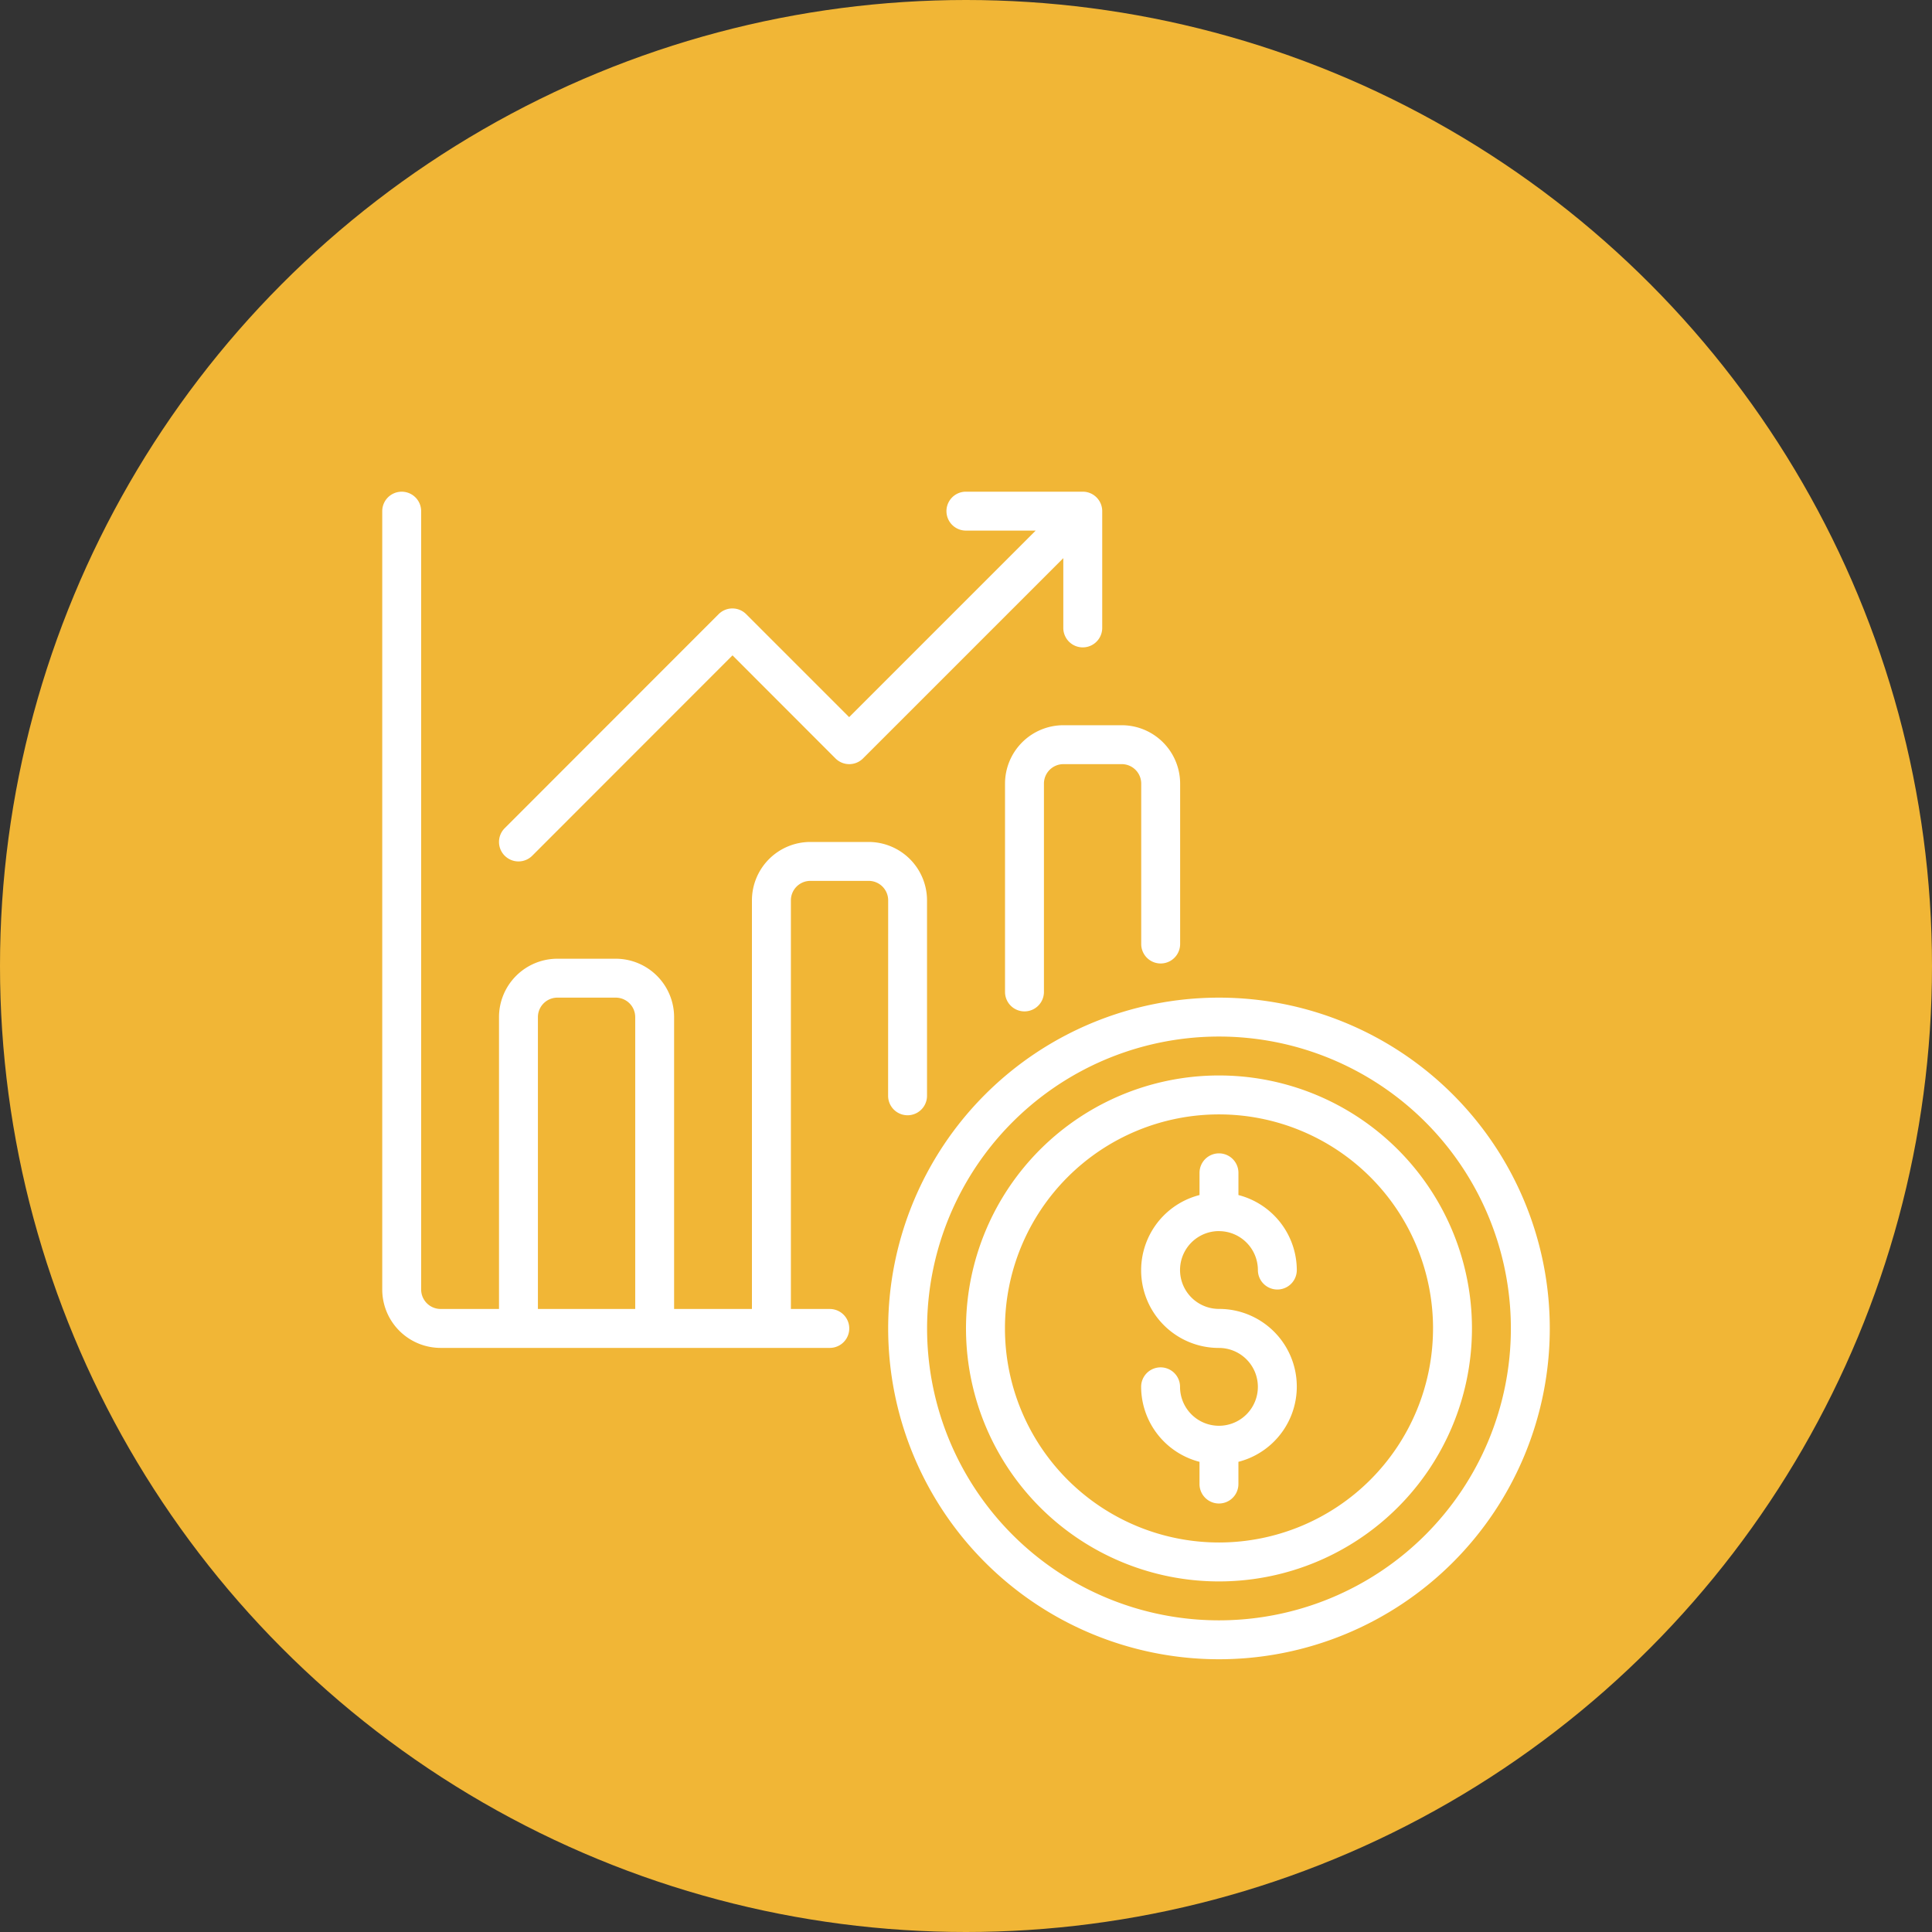
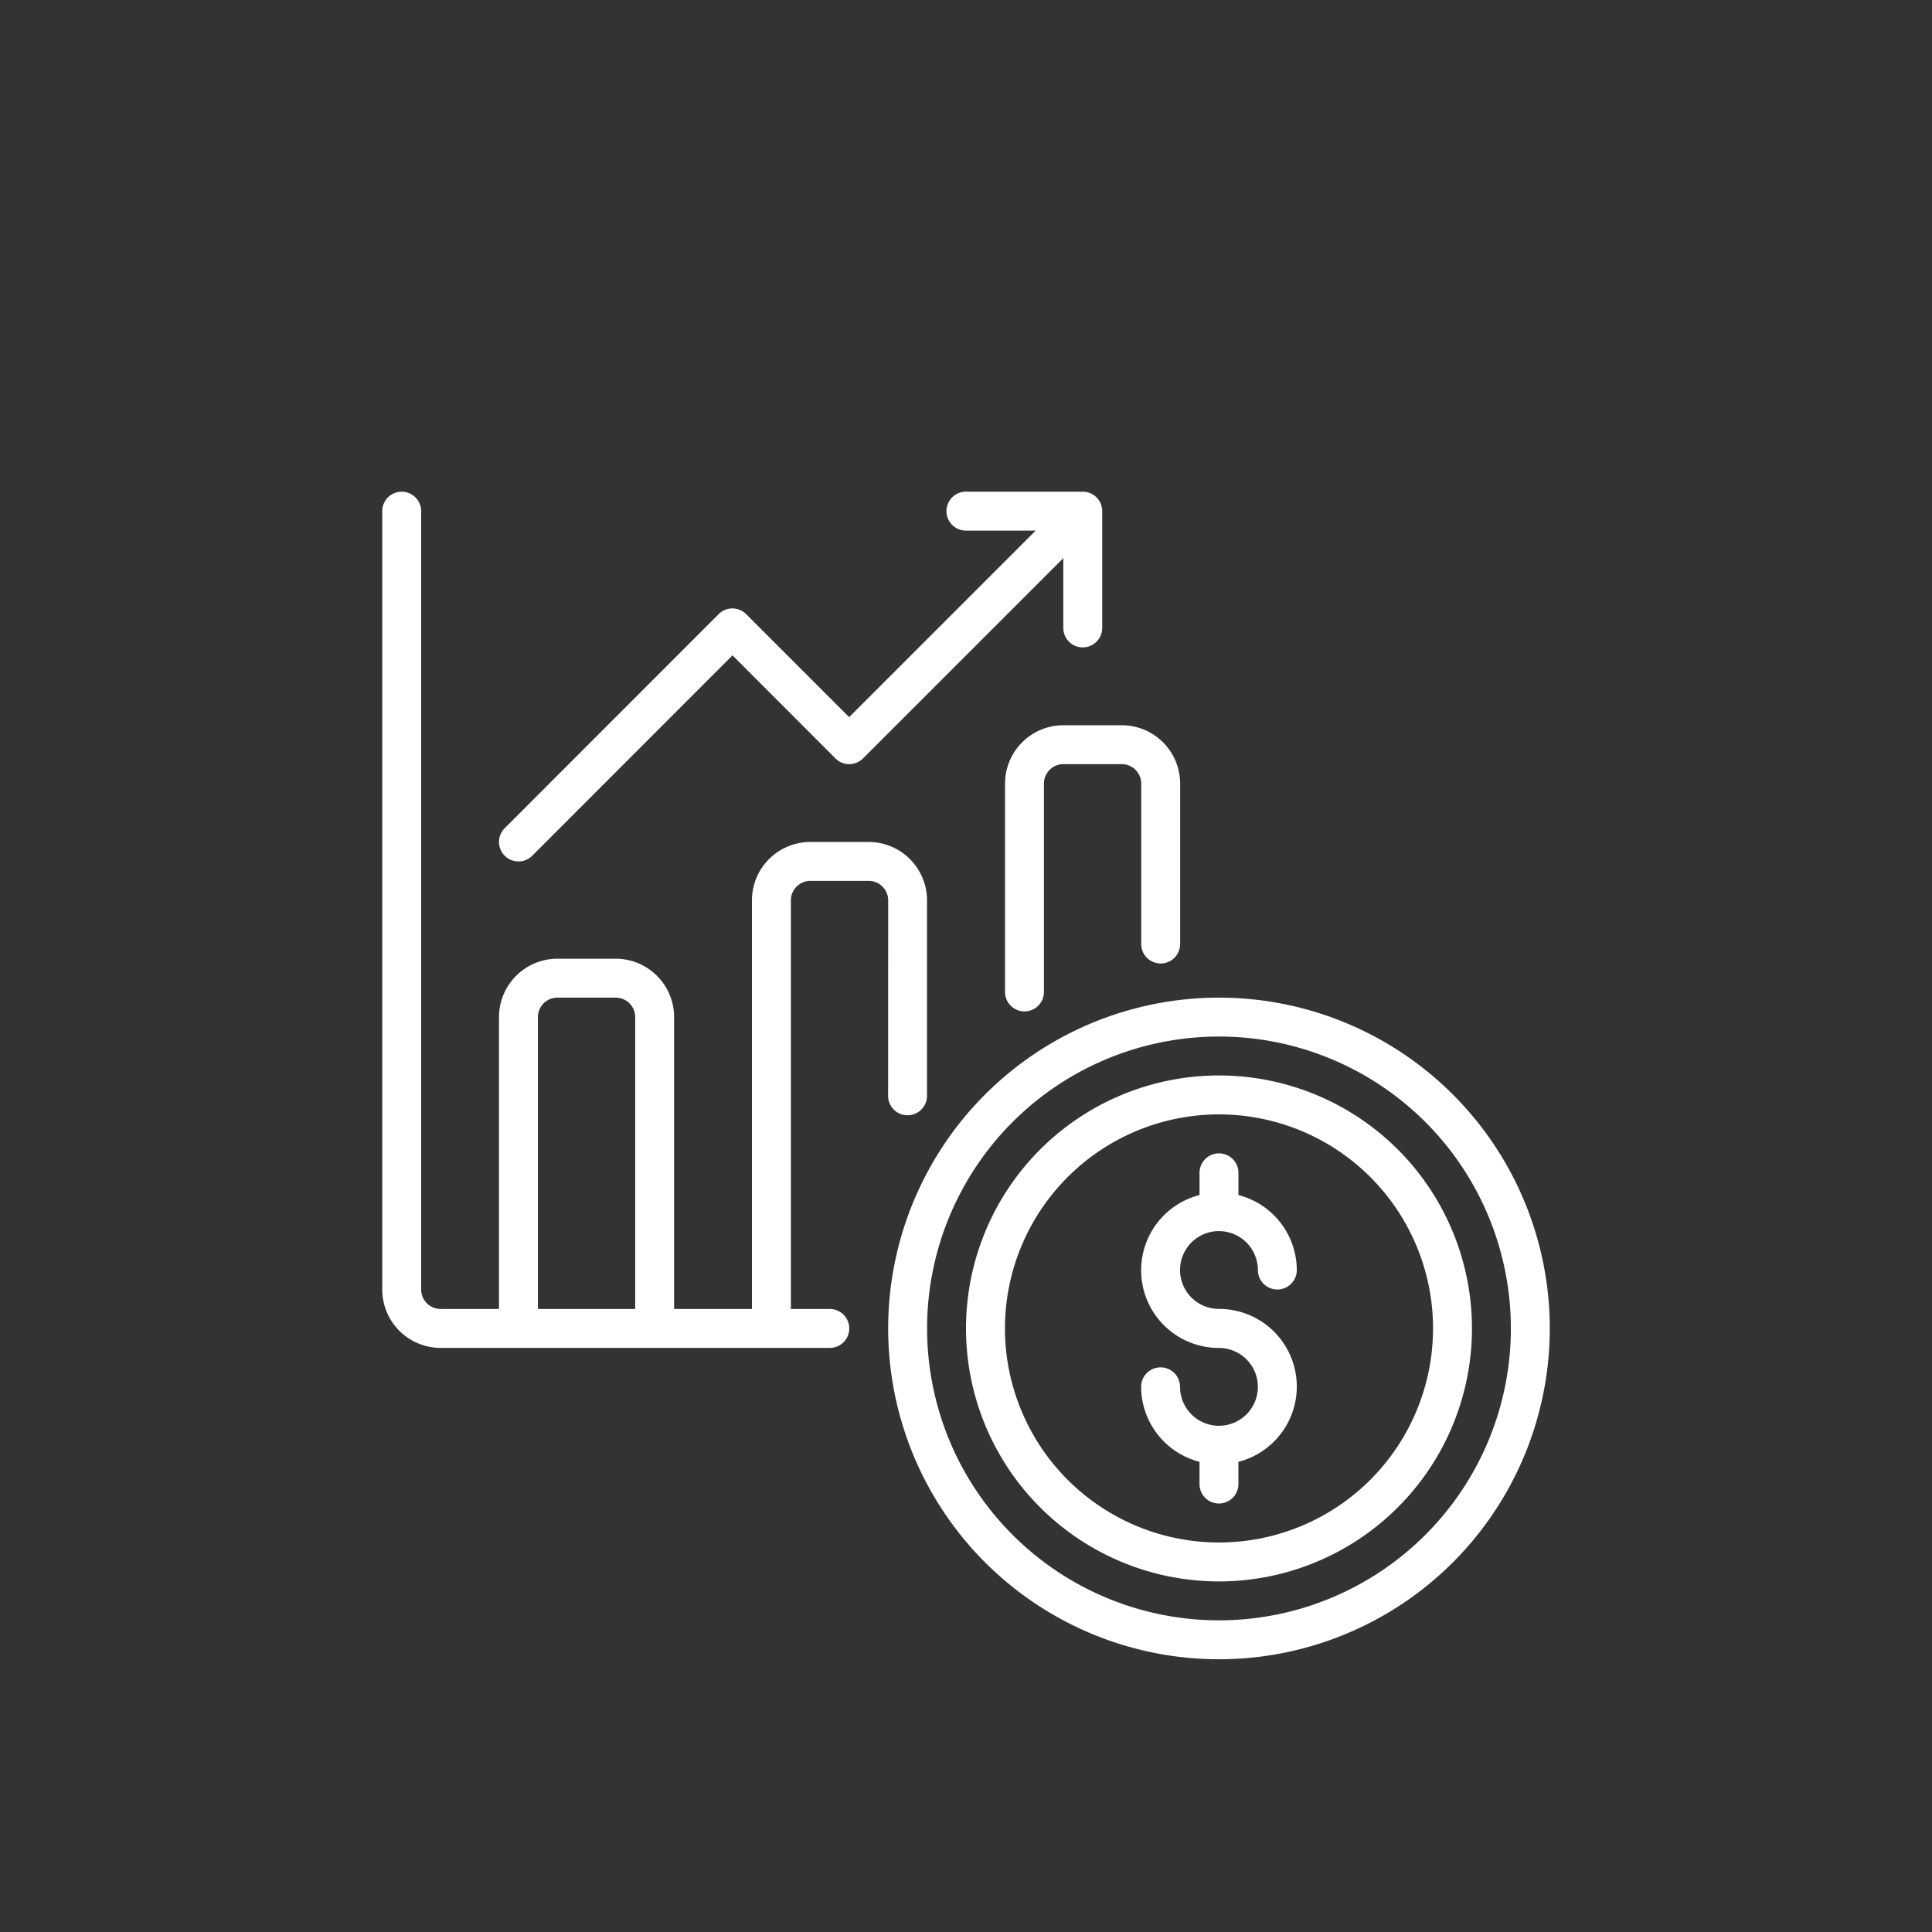
<svg xmlns="http://www.w3.org/2000/svg" width="85" height="85" viewBox="0 0 85 85">
  <rect x="0" y="0" width="85" height="85" fill="#333333" stroke="none" />
  <g id="ícone-gráfico-crescimento" transform="translate(-416 -2827.652)">
-     <circle id="Elipse_2941" data-name="Elipse 2941" cx="42.5" cy="42.5" r="42.5" transform="translate(416 2827.652)" fill="#f1b636" />
    <g id="_17-Investment" data-name="17-Investment" transform="translate(430.817 2847.285)">
      <path id="Caminho_25788" data-name="Caminho 25788" d="M7.388,18.015a.856.856,0,0,1,0-1.211L16.8,7.387a.856.856,0,0,1,1.211,0l4.531,4.531,8.207-8.207h-3.07a.856.856,0,0,1,0-1.712H32.82a.856.856,0,0,1,.856.856V7.993a.856.856,0,1,1-1.712,0V4.923l-8.812,8.812a.856.856,0,0,1-1.211,0L17.41,9.2,8.6,18.015a.856.856,0,0,1-1.211,0Zm16.871,1.963a.857.857,0,0,0-.856-.856H20.835a.857.857,0,0,0-.856.856V37.957h1.712a.856.856,0,1,1,0,1.712H4.568A2.571,2.571,0,0,1,2,37.1V2.856a.856.856,0,0,1,1.712,0V37.1a.857.857,0,0,0,.856.856H7.137V25.115a2.571,2.571,0,0,1,2.568-2.568h2.568a2.571,2.571,0,0,1,2.568,2.568V37.957h3.424V19.978a2.571,2.571,0,0,1,2.568-2.568H23.4a2.571,2.571,0,0,1,2.568,2.568v8.6a.856.856,0,0,1-1.712,0ZM13.13,25.115a.857.857,0,0,0-.856-.856H9.705a.857.857,0,0,0-.856.856V37.957H13.13ZM29.4,14.842v9.166a.856.856,0,0,0,1.712,0V14.842a.857.857,0,0,1,.856-.856h2.568a.857.857,0,0,1,.856.856V21.9a.856.856,0,0,0,1.712,0V14.842a2.571,2.571,0,0,0-2.568-2.568H31.964A2.571,2.571,0,0,0,29.4,14.842ZM53.367,38.813A14.554,14.554,0,1,1,38.813,24.259,14.554,14.554,0,0,1,53.367,38.813Zm-1.712,0A12.842,12.842,0,1,0,38.813,51.655,12.842,12.842,0,0,0,51.655,38.813ZM38.813,34.532a1.714,1.714,0,0,1,1.712,1.712.856.856,0,0,0,1.712,0,3.421,3.421,0,0,0-2.568-3.3v-.978a.856.856,0,1,0-1.712,0v.978a3.417,3.417,0,0,0,.856,6.727A1.712,1.712,0,1,1,37.1,41.381a.856.856,0,0,0-1.712,0,3.421,3.421,0,0,0,2.568,3.3v.978a.856.856,0,1,0,1.712,0v-.978a3.417,3.417,0,0,0-.856-6.727,1.712,1.712,0,1,1,0-3.424Zm11.13,4.281a11.13,11.13,0,1,1-11.129-11.13,11.129,11.129,0,0,1,11.129,11.13Zm-1.712,0a9.417,9.417,0,1,0-9.417,9.417A9.417,9.417,0,0,0,48.23,38.813Z" fill="#fff" />
    </g>
  </g>
</svg>